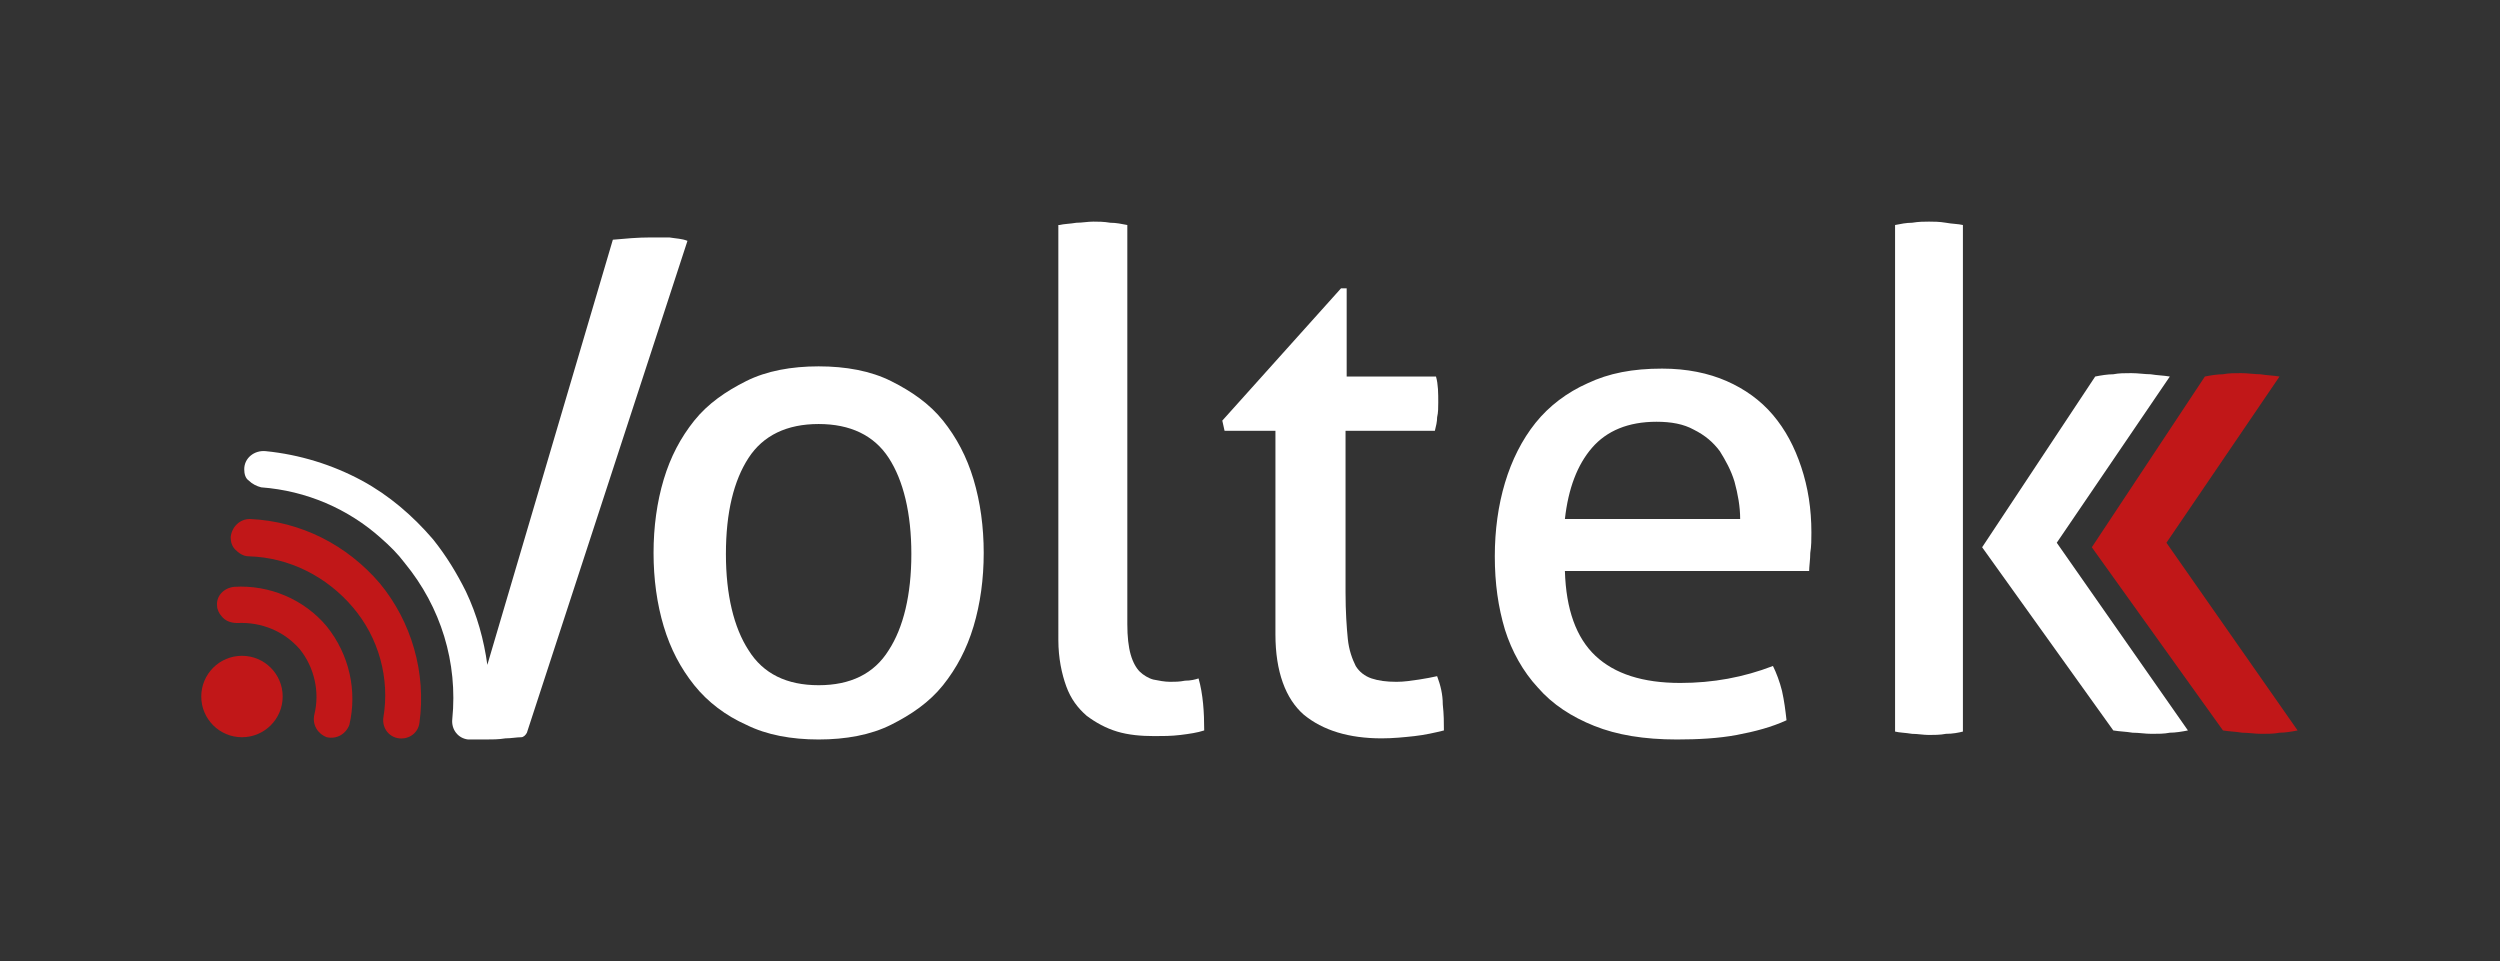
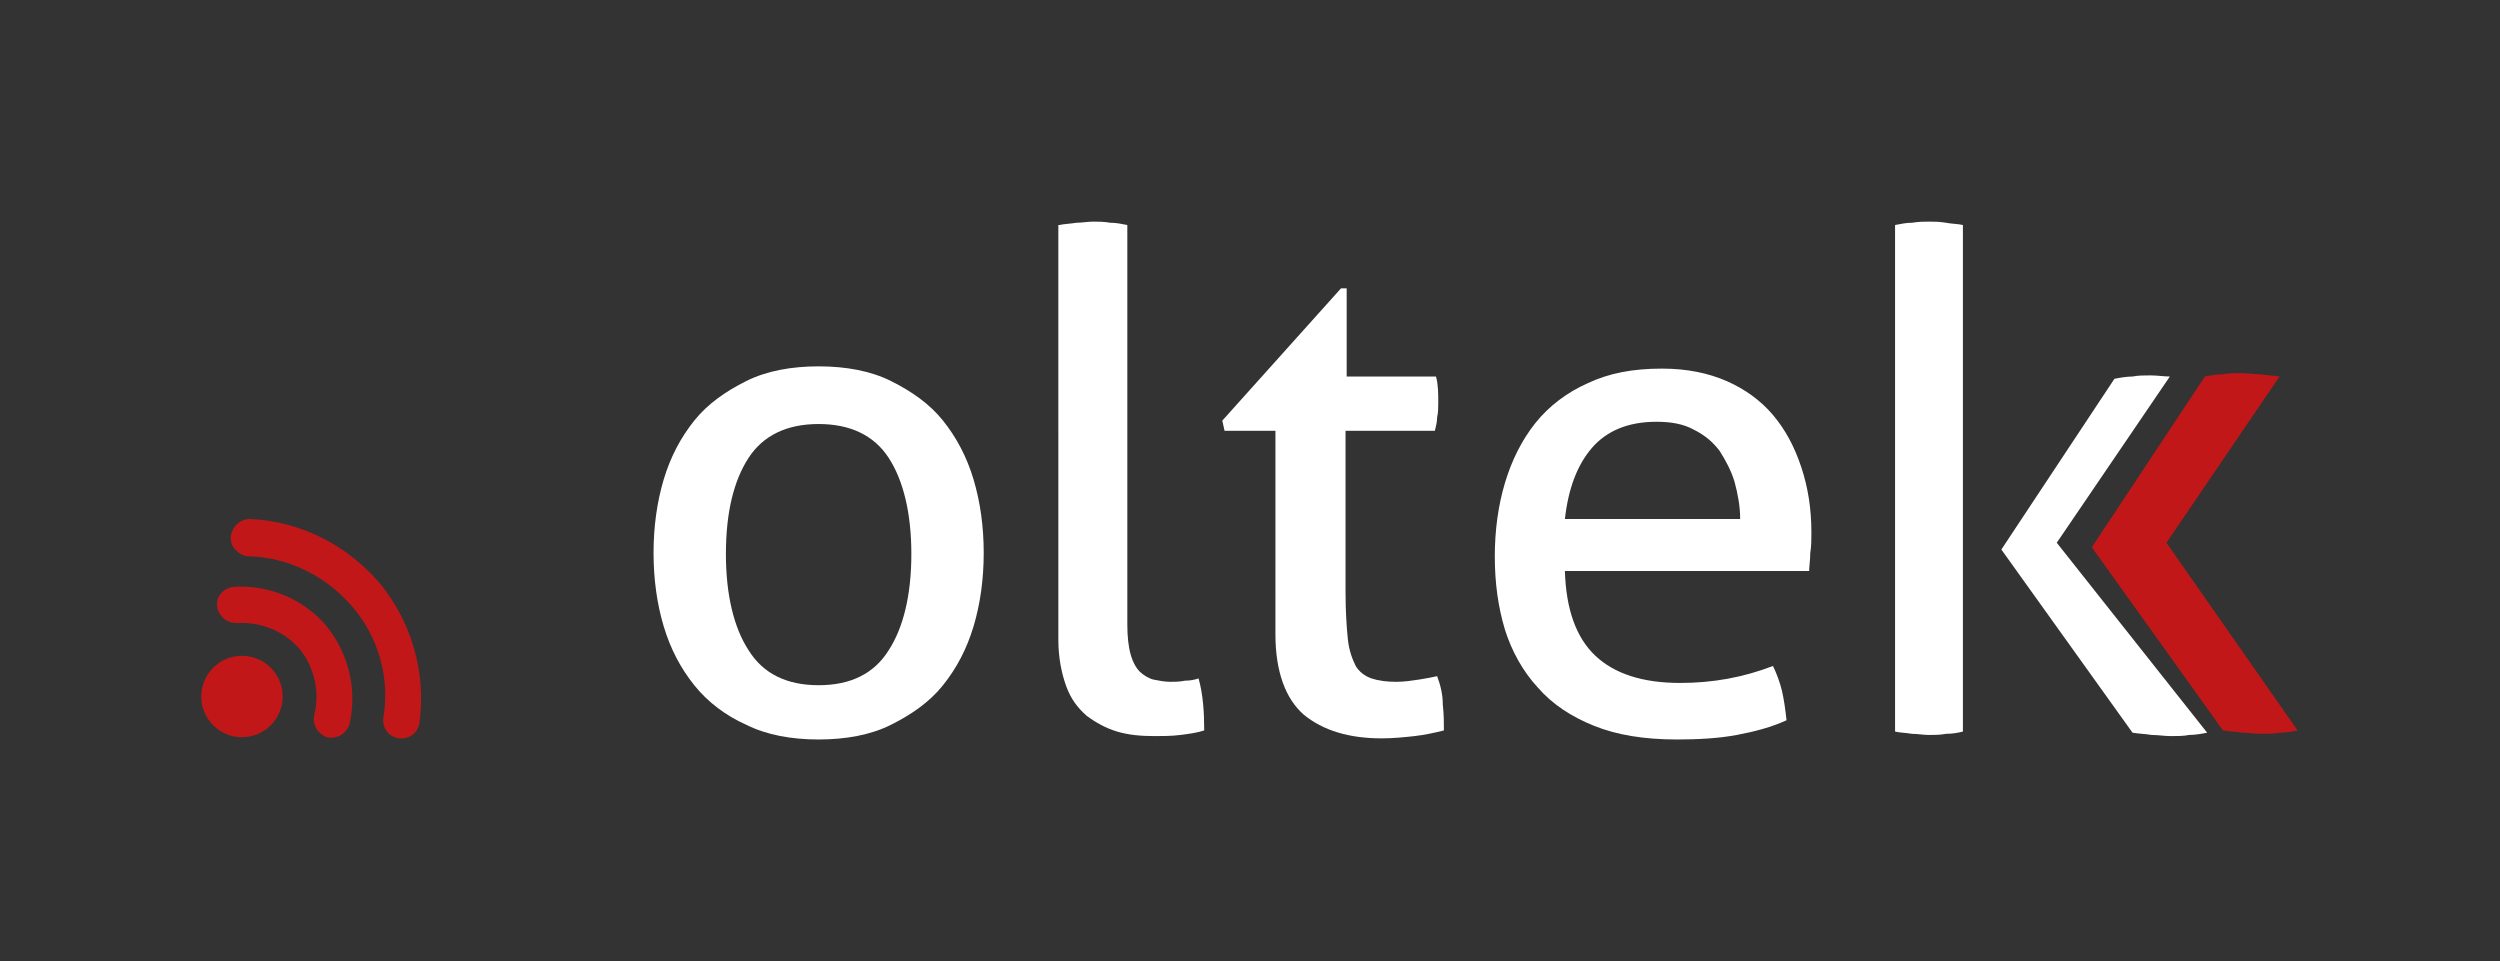
<svg xmlns="http://www.w3.org/2000/svg" version="1.1" id="Calque_1" x="0px" y="0px" viewBox="0 0 221.1 85" style="enable-background:new 0 0 221.1 85;" xml:space="preserve">
  <rect x="0" y="0" width="221.1" height="85" fill="#333333" stroke="none" />
  <style type="text/css">
	.st0{fill:#FFFFFF;}
	.st1{fill:#C11718;}
</style>
  <g>
-     <path class="st0" d="M181.9,48l10-14.7c-0.6-0.1-1.1-0.1-1.7-0.2c-0.5,0-1.1-0.1-1.7-0.1c-0.6,0-1.1,0-1.6,0.1   c-0.5,0-1.1,0.1-1.6,0.2l-10,15.1l11.6,16.2c0.6,0.1,1.1,0.1,1.7,0.2c0.6,0,1.1,0.1,1.7,0.1c0.6,0,1.1,0,1.6-0.1   c0.5,0,1.1-0.1,1.6-0.2L181.9,48z" />
+     <path class="st0" d="M181.9,48l10-14.7c-0.5,0-1.1-0.1-1.7-0.1c-0.6,0-1.1,0-1.6,0.1   c-0.5,0-1.1,0.1-1.6,0.2l-10,15.1l11.6,16.2c0.6,0.1,1.1,0.1,1.7,0.2c0.6,0,1.1,0.1,1.7,0.1c0.6,0,1.1,0,1.6-0.1   c0.5,0,1.1-0.1,1.6-0.2L181.9,48z" />
    <path class="st1" d="M191.6,48l10-14.7c-0.6-0.1-1.1-0.1-1.7-0.2c-0.5,0-1.1-0.1-1.7-0.1c-0.6,0-1.1,0-1.6,0.1   c-0.5,0-1.1,0.1-1.6,0.2l-10,15.1l11.6,16.2c0.6,0.1,1.1,0.1,1.7,0.2c0.6,0,1.1,0.1,1.7,0.1c0.6,0,1.1,0,1.6-0.1   c0.5,0,1.1-0.1,1.6-0.2L191.6,48z" />
    <path class="st0" d="M93.7,19.9c0.4-0.1,0.9-0.1,1.5-0.2c0.5,0,1-0.1,1.5-0.1c0.4,0,0.9,0,1.5,0.1c0.5,0,1,0.1,1.5,0.2v35.3   c0,1.1,0.1,2,0.3,2.7c0.2,0.7,0.5,1.2,0.8,1.5c0.3,0.3,0.8,0.6,1.2,0.7c0.5,0.1,1,0.2,1.5,0.2c0.4,0,0.8,0,1.3-0.1   c0.5,0,0.9-0.1,1.2-0.2c0.4,1.4,0.5,3,0.5,4.6c-0.6,0.2-1.3,0.3-2.1,0.4c-0.8,0.1-1.6,0.1-2.3,0.1c-1.2,0-2.3-0.1-3.3-0.4   c-1-0.3-1.9-0.8-2.7-1.4c-0.8-0.7-1.4-1.5-1.8-2.6c-0.4-1.1-0.7-2.5-0.7-4.1V19.9z" />
    <path class="st0" d="M113.1,38.1h-4.8l-0.2-0.9l10.5-11.7h0.5v7.8h7.9c0.2,0.7,0.2,1.5,0.2,2.3c0,0.4,0,0.9-0.1,1.3   c0,0.4-0.1,0.8-0.2,1.2h-7.9v14.3c0,1.7,0.1,3.1,0.2,4.1c0.1,1,0.4,1.8,0.7,2.4c0.3,0.5,0.8,0.9,1.4,1.1c0.6,0.2,1.3,0.3,2.2,0.3   c0.7,0,1.3-0.1,2-0.2c0.6-0.1,1.2-0.2,1.6-0.3c0.3,0.8,0.5,1.6,0.5,2.5c0.1,0.9,0.1,1.6,0.1,2.3c-0.8,0.2-1.7,0.4-2.6,0.5   c-0.9,0.1-1.9,0.2-2.9,0.2c-2.9,0-5.2-0.7-6.9-2.1c-1.6-1.4-2.5-3.8-2.5-7.1V38.1z" />
    <path class="st0" d="M138.4,50.5c0.1,3.4,1,5.9,2.7,7.5c1.7,1.6,4.2,2.4,7.5,2.4c2.9,0,5.6-0.5,8.2-1.5c0.3,0.6,0.6,1.4,0.8,2.2   c0.2,0.9,0.3,1.7,0.4,2.6c-1.3,0.6-2.8,1-4.4,1.3c-1.6,0.3-3.4,0.4-5.3,0.4c-2.9,0-5.3-0.4-7.3-1.2c-2-0.8-3.7-1.9-5-3.4   c-1.3-1.4-2.3-3.2-2.9-5.1c-0.6-2-0.9-4.1-0.9-6.5c0-2.3,0.3-4.5,0.9-6.5c0.6-2,1.5-3.8,2.7-5.3c1.2-1.5,2.8-2.7,4.6-3.5   c1.9-0.9,4-1.3,6.6-1.3c2.2,0,4.1,0.4,5.7,1.1c1.6,0.7,3,1.7,4.1,3c1.1,1.3,1.9,2.8,2.5,4.6c0.6,1.8,0.9,3.7,0.9,5.8   c0,0.6,0,1.2-0.1,1.8c0,0.6-0.1,1.2-0.1,1.6H138.4z M153.9,45.9c0-1.1-0.2-2.2-0.5-3.3c-0.3-1-0.8-1.9-1.3-2.7   c-0.6-0.8-1.3-1.4-2.3-1.9c-0.9-0.5-2-0.7-3.3-0.7c-2.5,0-4.4,0.8-5.7,2.3c-1.3,1.5-2.1,3.6-2.4,6.3H153.9z" />
    <path class="st0" d="M170.6,19.6c-0.4,0-0.9,0-1.5,0.1c-0.5,0-1,0.1-1.5,0.2v44.8c0.4,0.1,0.9,0.1,1.5,0.2c0.5,0,1,0.1,1.5,0.1   c0.4,0,1,0,1.5-0.1c0.6,0,1.1-0.1,1.5-0.2V19.9c-0.4-0.1-1-0.1-1.5-0.2C171.5,19.6,171,19.6,170.6,19.6z" />
    <path class="st0" d="M72.4,65.4c-2.4,0-4.6-0.4-6.4-1.3c-1.8-0.8-3.4-2-4.6-3.5c-1.2-1.5-2.1-3.2-2.7-5.2c-0.6-2-0.9-4.2-0.9-6.5   c0-2.3,0.3-4.5,0.9-6.5c0.6-2,1.5-3.7,2.7-5.2c1.2-1.5,2.8-2.6,4.6-3.5c1.8-0.9,4-1.3,6.4-1.3s4.6,0.4,6.4,1.3   c1.8,0.9,3.4,2,4.6,3.5c1.2,1.5,2.1,3.2,2.7,5.2c0.6,2,0.9,4.2,0.9,6.5c0,2.3-0.3,4.5-0.9,6.5c-0.6,2-1.5,3.7-2.7,5.2   c-1.2,1.5-2.8,2.6-4.6,3.5C77,65,74.8,65.4,72.4,65.4z M72.4,60.6c2.8,0,4.9-1,6.2-3.1c1.3-2,2-4.9,2-8.5c0-3.6-0.7-6.5-2-8.5   c-1.3-2-3.4-3-6.2-3s-4.9,1-6.2,3c-1.3,2-2,4.8-2,8.5c0,3.6,0.7,6.5,2,8.5C67.5,59.6,69.6,60.6,72.4,60.6z" />
    <circle class="st1" cx="21.4" cy="61.6" r="3.6" />
    <path class="st1" d="M28.9,55.4c-2-2.4-5.1-3.7-8.2-3.5c-0.9,0.1-1.6,0.8-1.5,1.7c0,0.3,0.2,0.7,0.4,0.9c0.3,0.4,0.8,0.6,1.4,0.6   c2.1-0.1,4.1,0.7,5.5,2.3c1.3,1.6,1.8,3.8,1.3,5.8c-0.2,0.9,0.3,1.7,1.1,2c0.9,0.2,1.7-0.3,2-1.1C31.6,61.1,30.9,57.9,28.9,55.4z" />
    <path class="st1" d="M33.6,51.6c-2.9-3.4-7-5.5-11.5-5.7c-0.9,0-1.6,0.7-1.7,1.6c0,0.4,0.1,0.8,0.4,1.1c0.3,0.3,0.7,0.6,1.2,0.6   c3.6,0.1,6.9,1.8,9.2,4.5c2.3,2.7,3.3,6.3,2.7,9.8c-0.1,0.9,0.5,1.7,1.4,1.8c0.9,0.1,1.7-0.5,1.8-1.4C37.7,59.5,36.4,55,33.6,51.6z   " />
-     <path class="st0" d="M59.2,21c-0.6,0-1.2,0-1.7,0c-1.1,0-2.2,0.1-3.3,0.2c0,0,0,0,0,0L43.1,58.8l0,0c-0.3-2.2-0.9-4.4-1.9-6.5   c-0.8-1.6-1.7-3.1-2.9-4.6c-1.8-2.1-3.9-3.9-6.3-5.2c-2.6-1.4-5.5-2.3-8.5-2.6c-1-0.1-1.9,0.6-1.9,1.6c0,0.4,0.1,0.8,0.4,1   c0.3,0.3,0.7,0.5,1.1,0.6c4,0.3,7.7,1.9,10.6,4.5c0.8,0.7,1.5,1.4,2.1,2.2c3.2,3.9,4.7,8.8,4.2,13.8c-0.1,0.9,0.5,1.7,1.4,1.8   c0,0,0,0,0,0c0,0,0.1,0,0.1,0c0.5,0,1,0,1.4,0c0.6,0,1.2,0,1.8-0.1c0.5,0,1-0.1,1.4-0.1c0.2,0,0.4-0.2,0.5-0.4l14.2-43.5   c0,0,0,0,0,0C60.3,21.1,59.8,21.1,59.2,21z" />
  </g>
</svg>